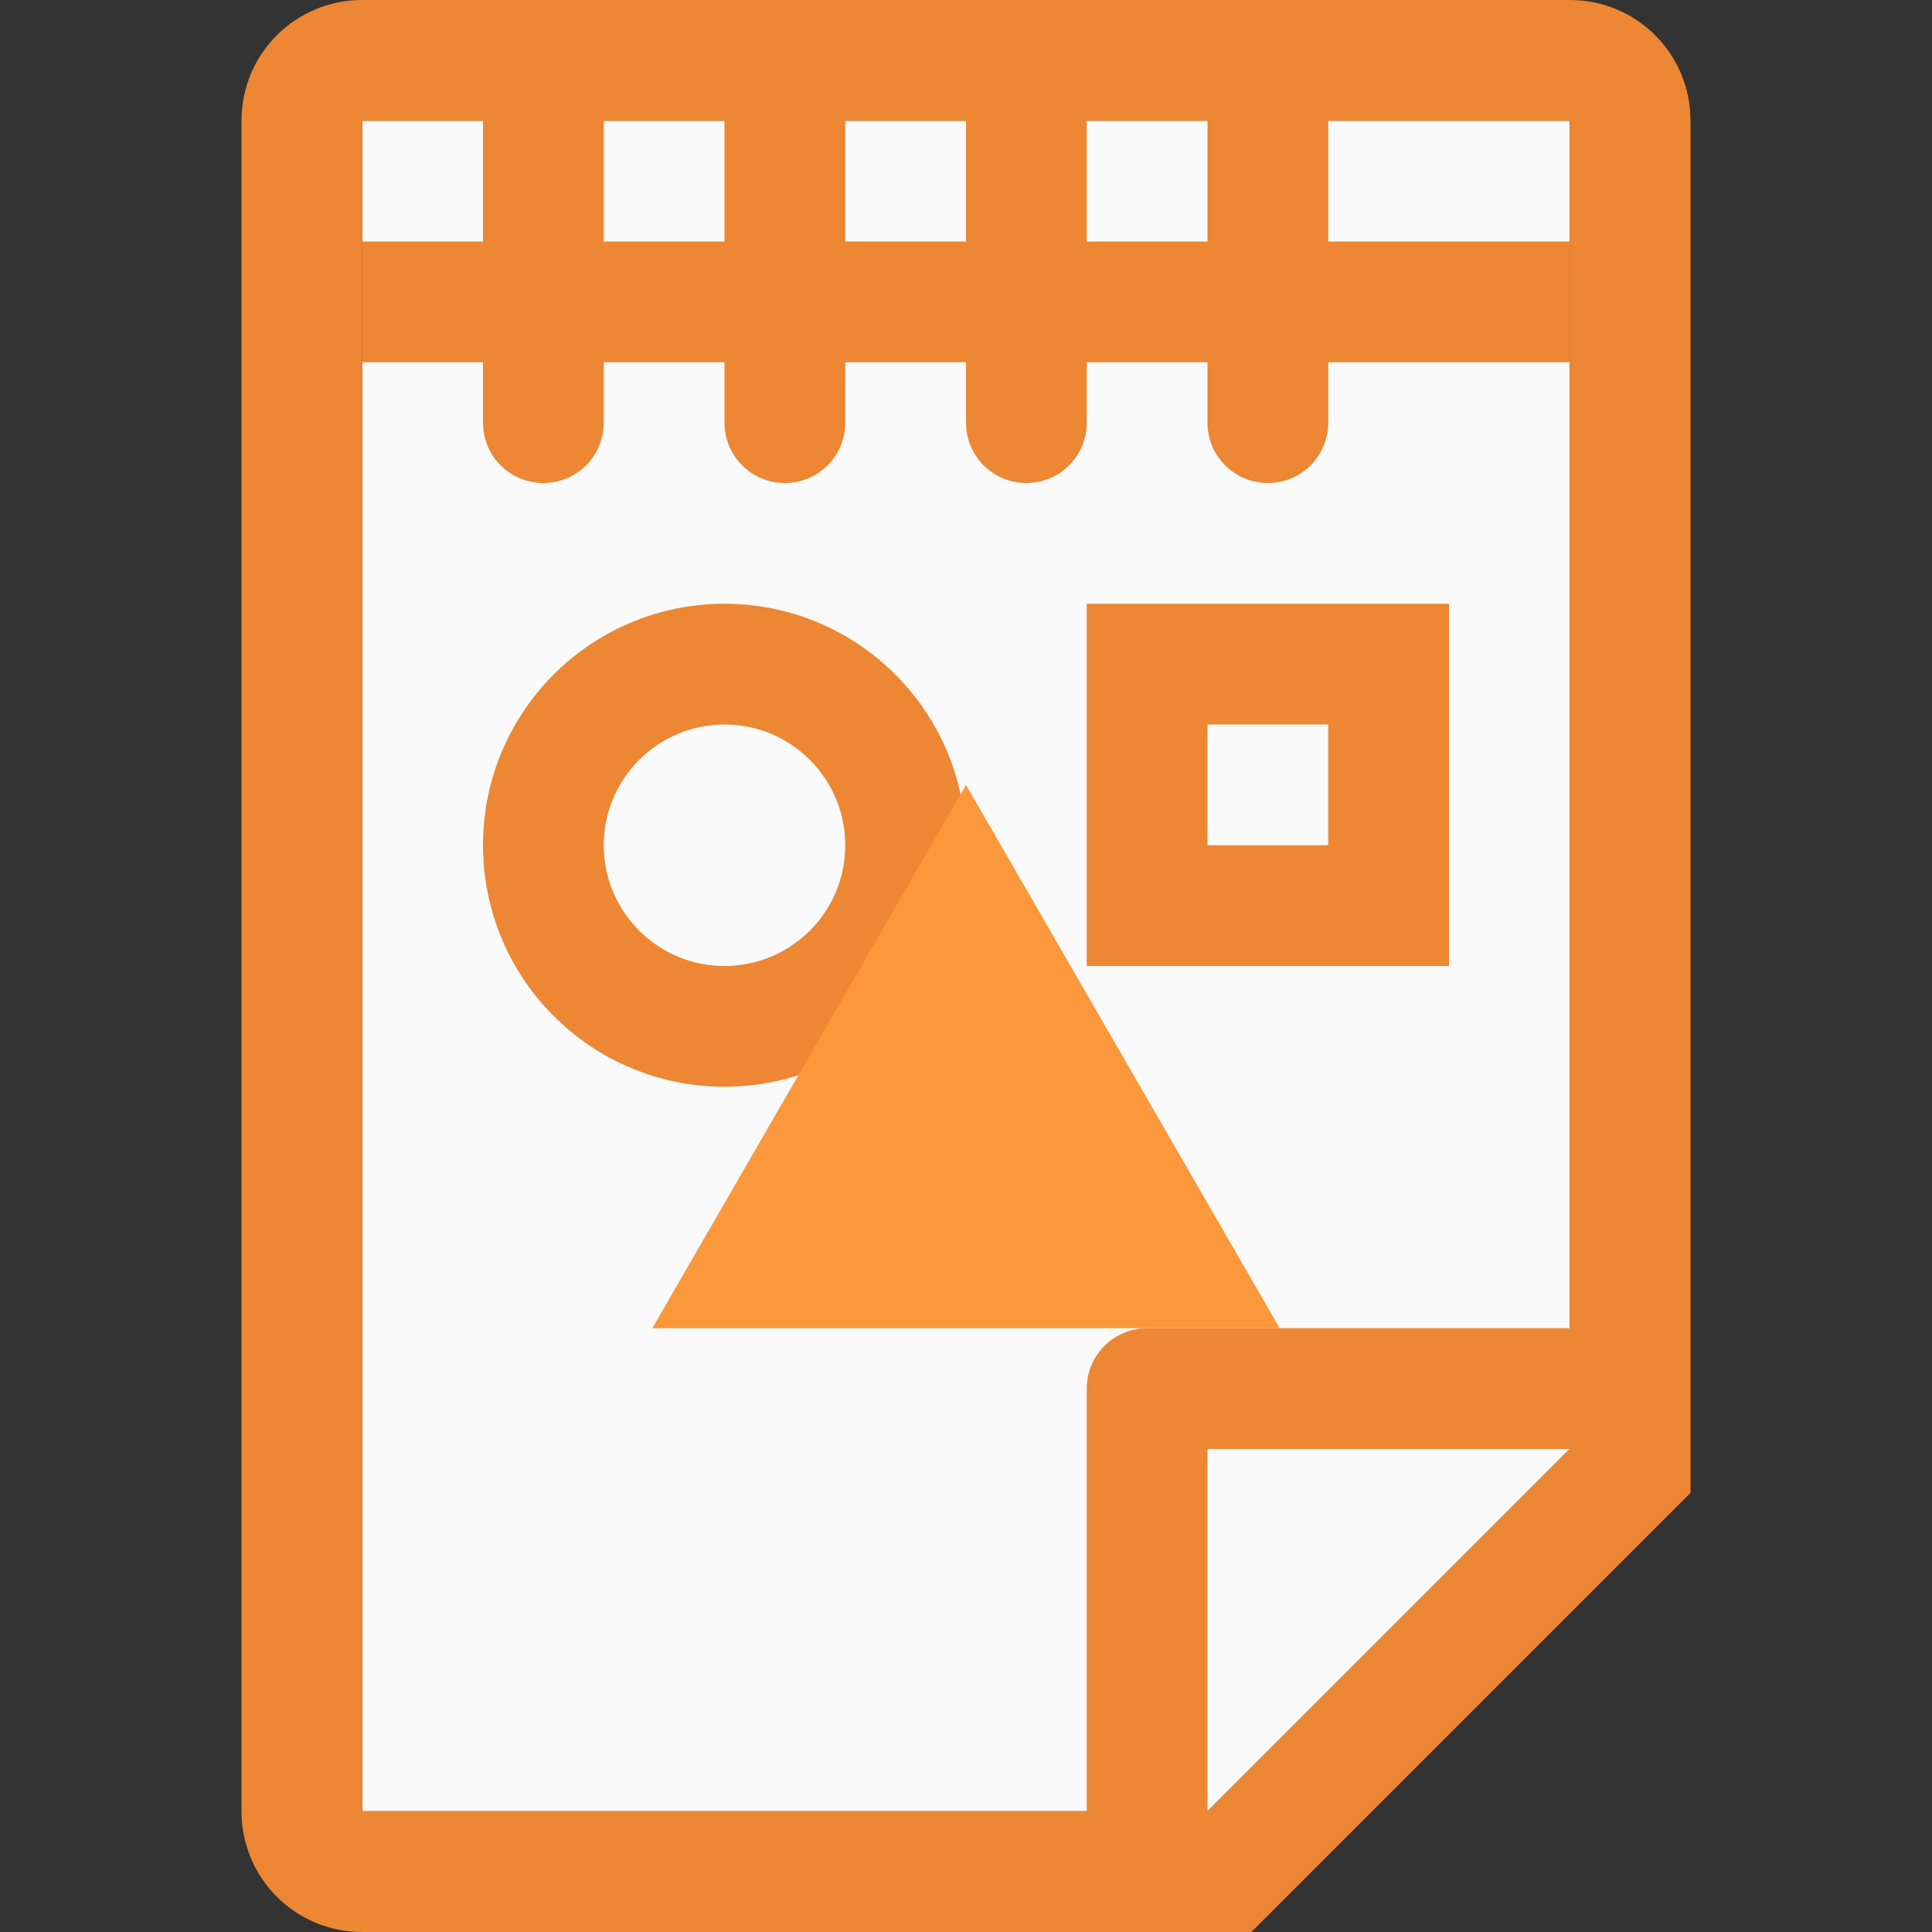
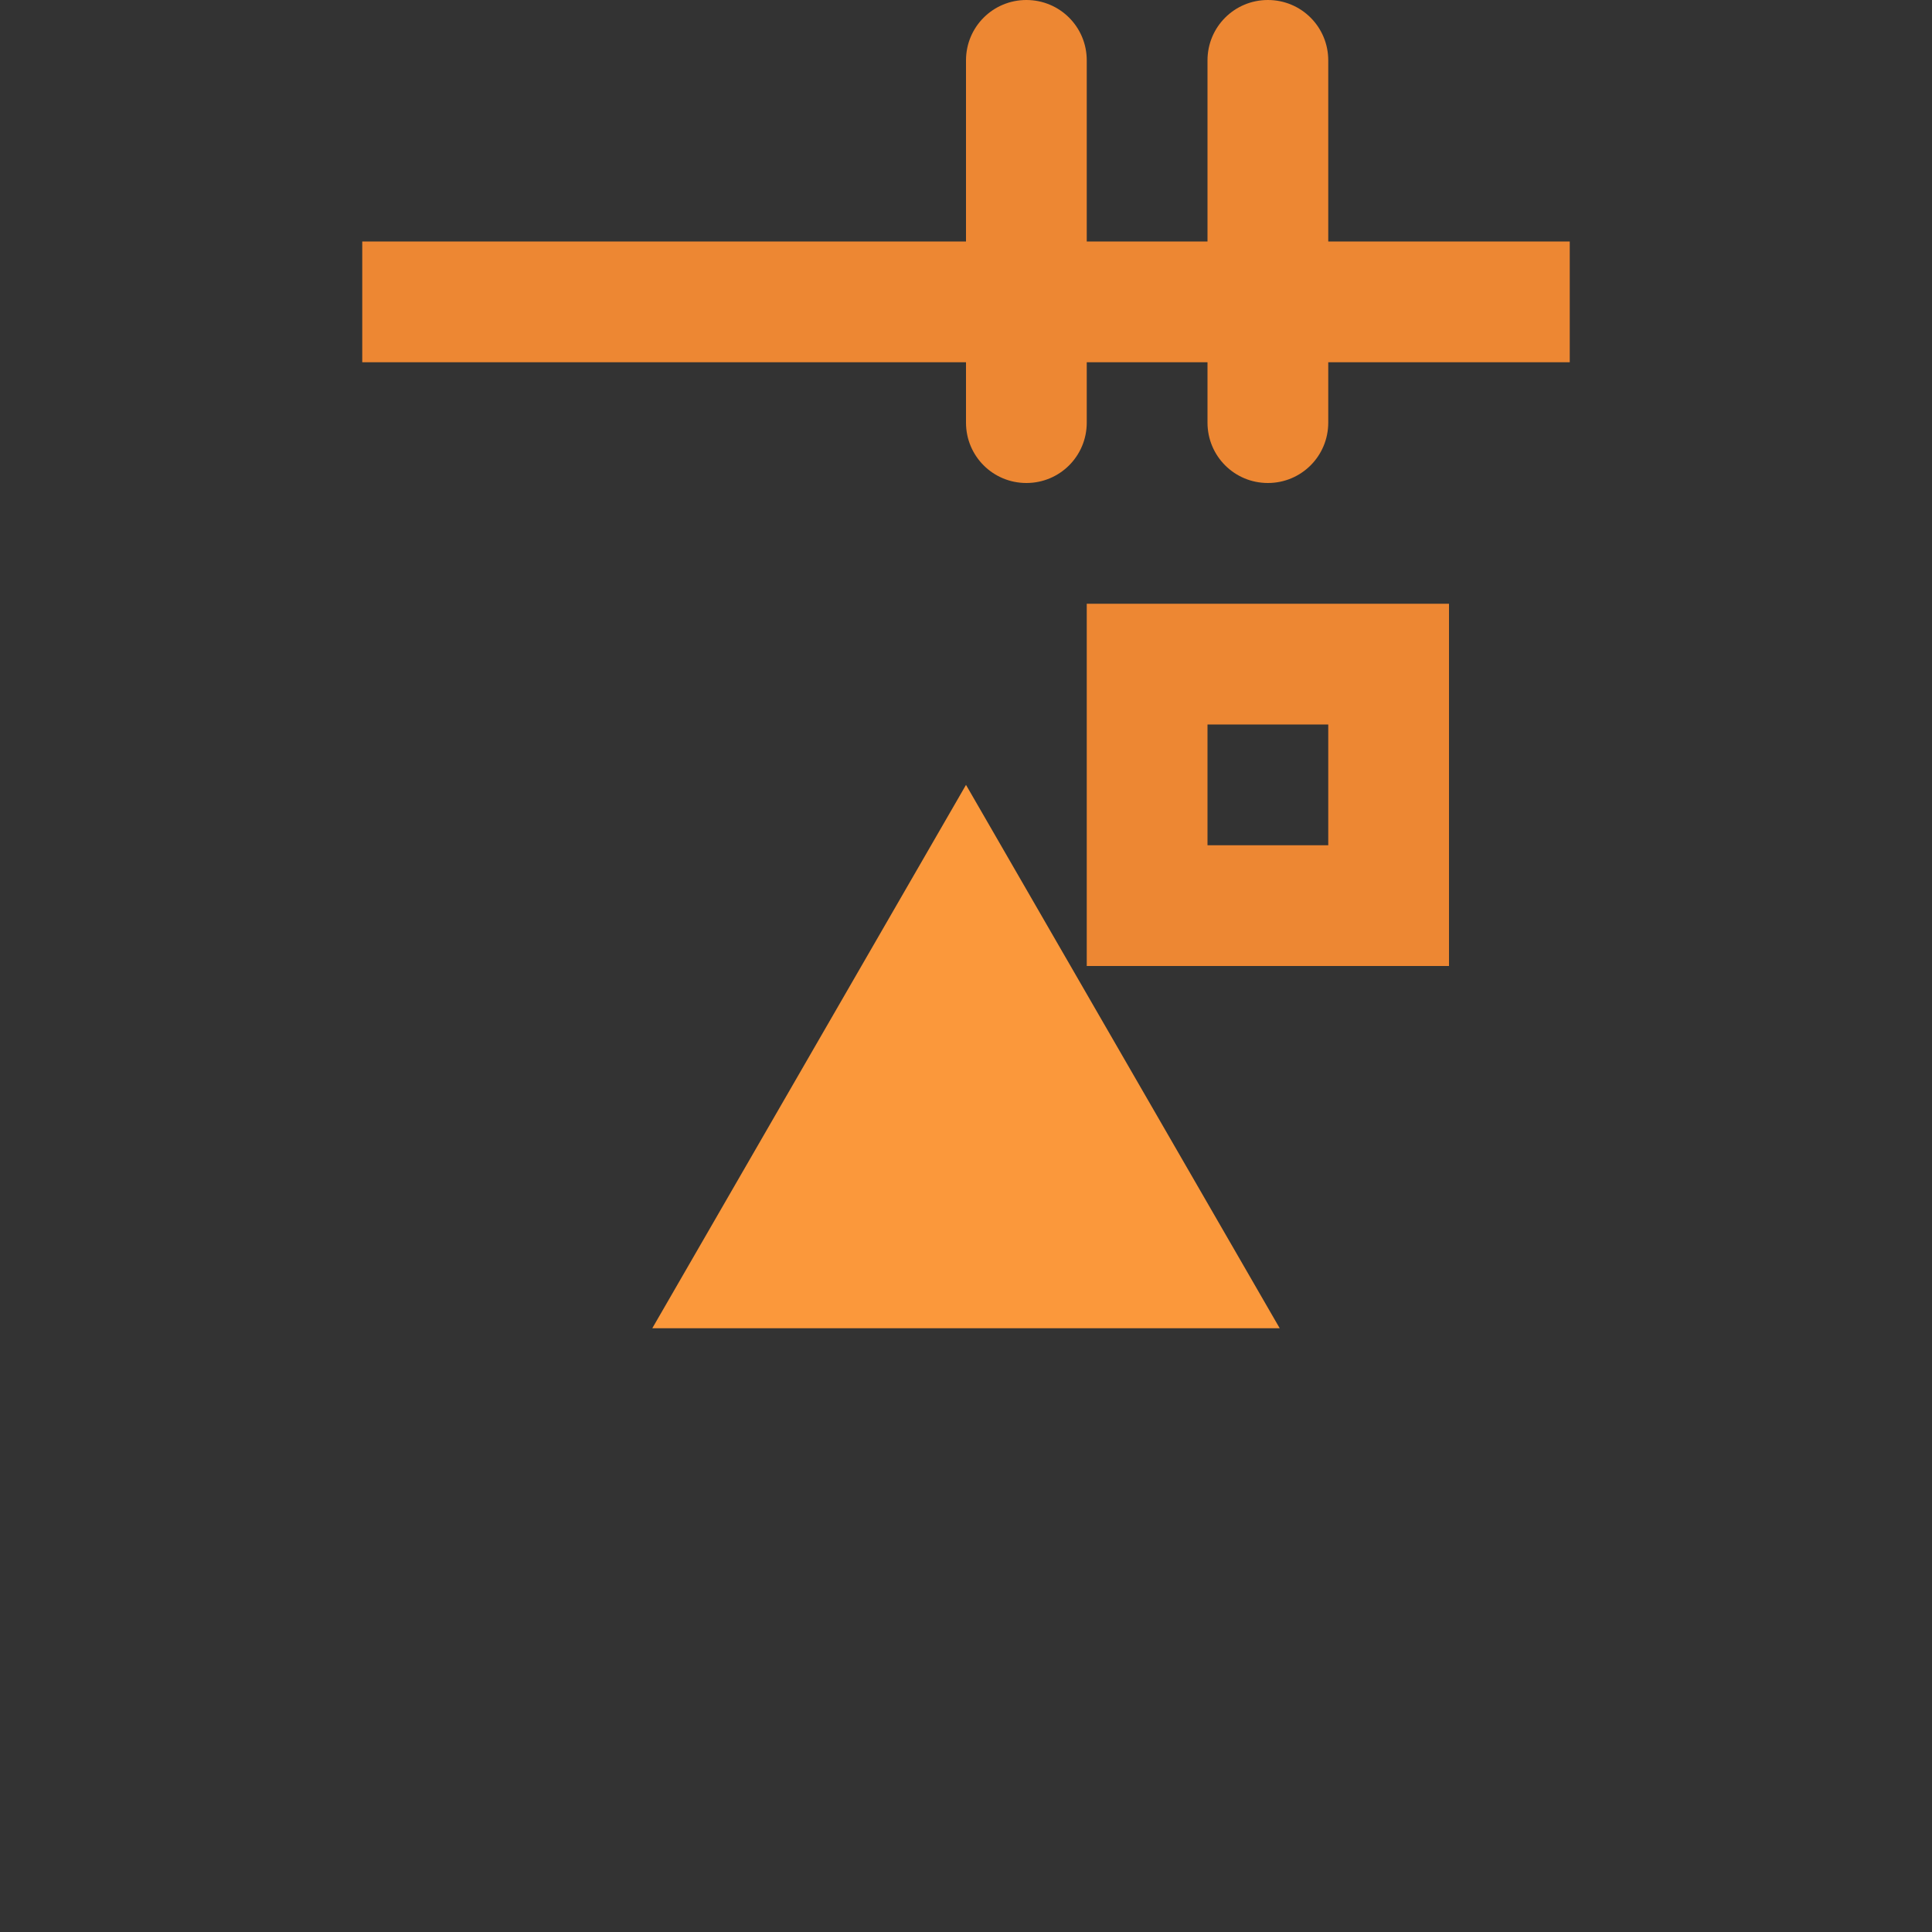
<svg xmlns="http://www.w3.org/2000/svg" viewBox="0 0 16 16">
-   <rect x="0" y="0" width="16" height="16" fill="#333333" stroke="none" />/&amp;amp;amp;amp;amp;gt;<path d="m3 15v-14h10v11l-3 3z" fill="#fafafa" />
-   <g fill="#ed8733" transform="matrix(1 0 0 -1 0 16)">
-     <path d="m3 0c-.554 0-1 .446-1 1v14c0 .554.446 1 1 1h10c.554 0 1-.446 1-1v-11.363l-3.637-3.637zm0 1h6v3.5c0 .277.223.5.5.5h3.5v10h-10zm7 0 3 3h-3z" />
-     <path d="m6 7c-1.105 0-2 .895-2 2 0 1.105.895 2 2 2s2-.895 2-2c0-1.105-.895-2-2-2zm0 1c.552 0 1 .448 1 1s-.448 1-1 1-1-.448-1-1 .448-1 1-1z" />
+   <rect x="0" y="0" width="16" height="16" fill="#333333" stroke="none" />/&amp;amp;amp;amp;amp;gt;<g fill="#ed8733" transform="matrix(1 0 0 -1 0 16)">
    <path d="m9 8v3h3v-3zm1 1h1v1h-1z" />
  </g>
  <path d="m8 6.5 2.598 4.5h-5.196z" fill="#fb983b" />
  <g fill="#ed8733" stroke-width="5">
-     <path d="m4.5 0c.277 0 .5.223.5.5v3c0 .277-.223.5-.5.5s-.5-.223-.5-.5v-3c0-.277.223-.5.5-.5z" />
-     <path d="m6.5 0c.277 0 .5.223.5.5v3c0 .277-.223.5-.5.5s-.5-.223-.5-.5v-3c0-.277.223-.5.5-.5z" />
    <path d="m8.5 0c.277 0 .5.223.5.5v3c0 .277-.223.5-.5.5s-.5-.223-.5-.5v-3c0-.277.223-.5.5-.5z" />
    <path d="m10.5 0c.277 0 .5.223.5.5v3c0 .277-.223.5-.5.5s-.5-.223-.5-.5v-3c0-.277.223-.5.5-.5z" />
    <path d="m3 2h10v1h-10z" />
  </g>
</svg>